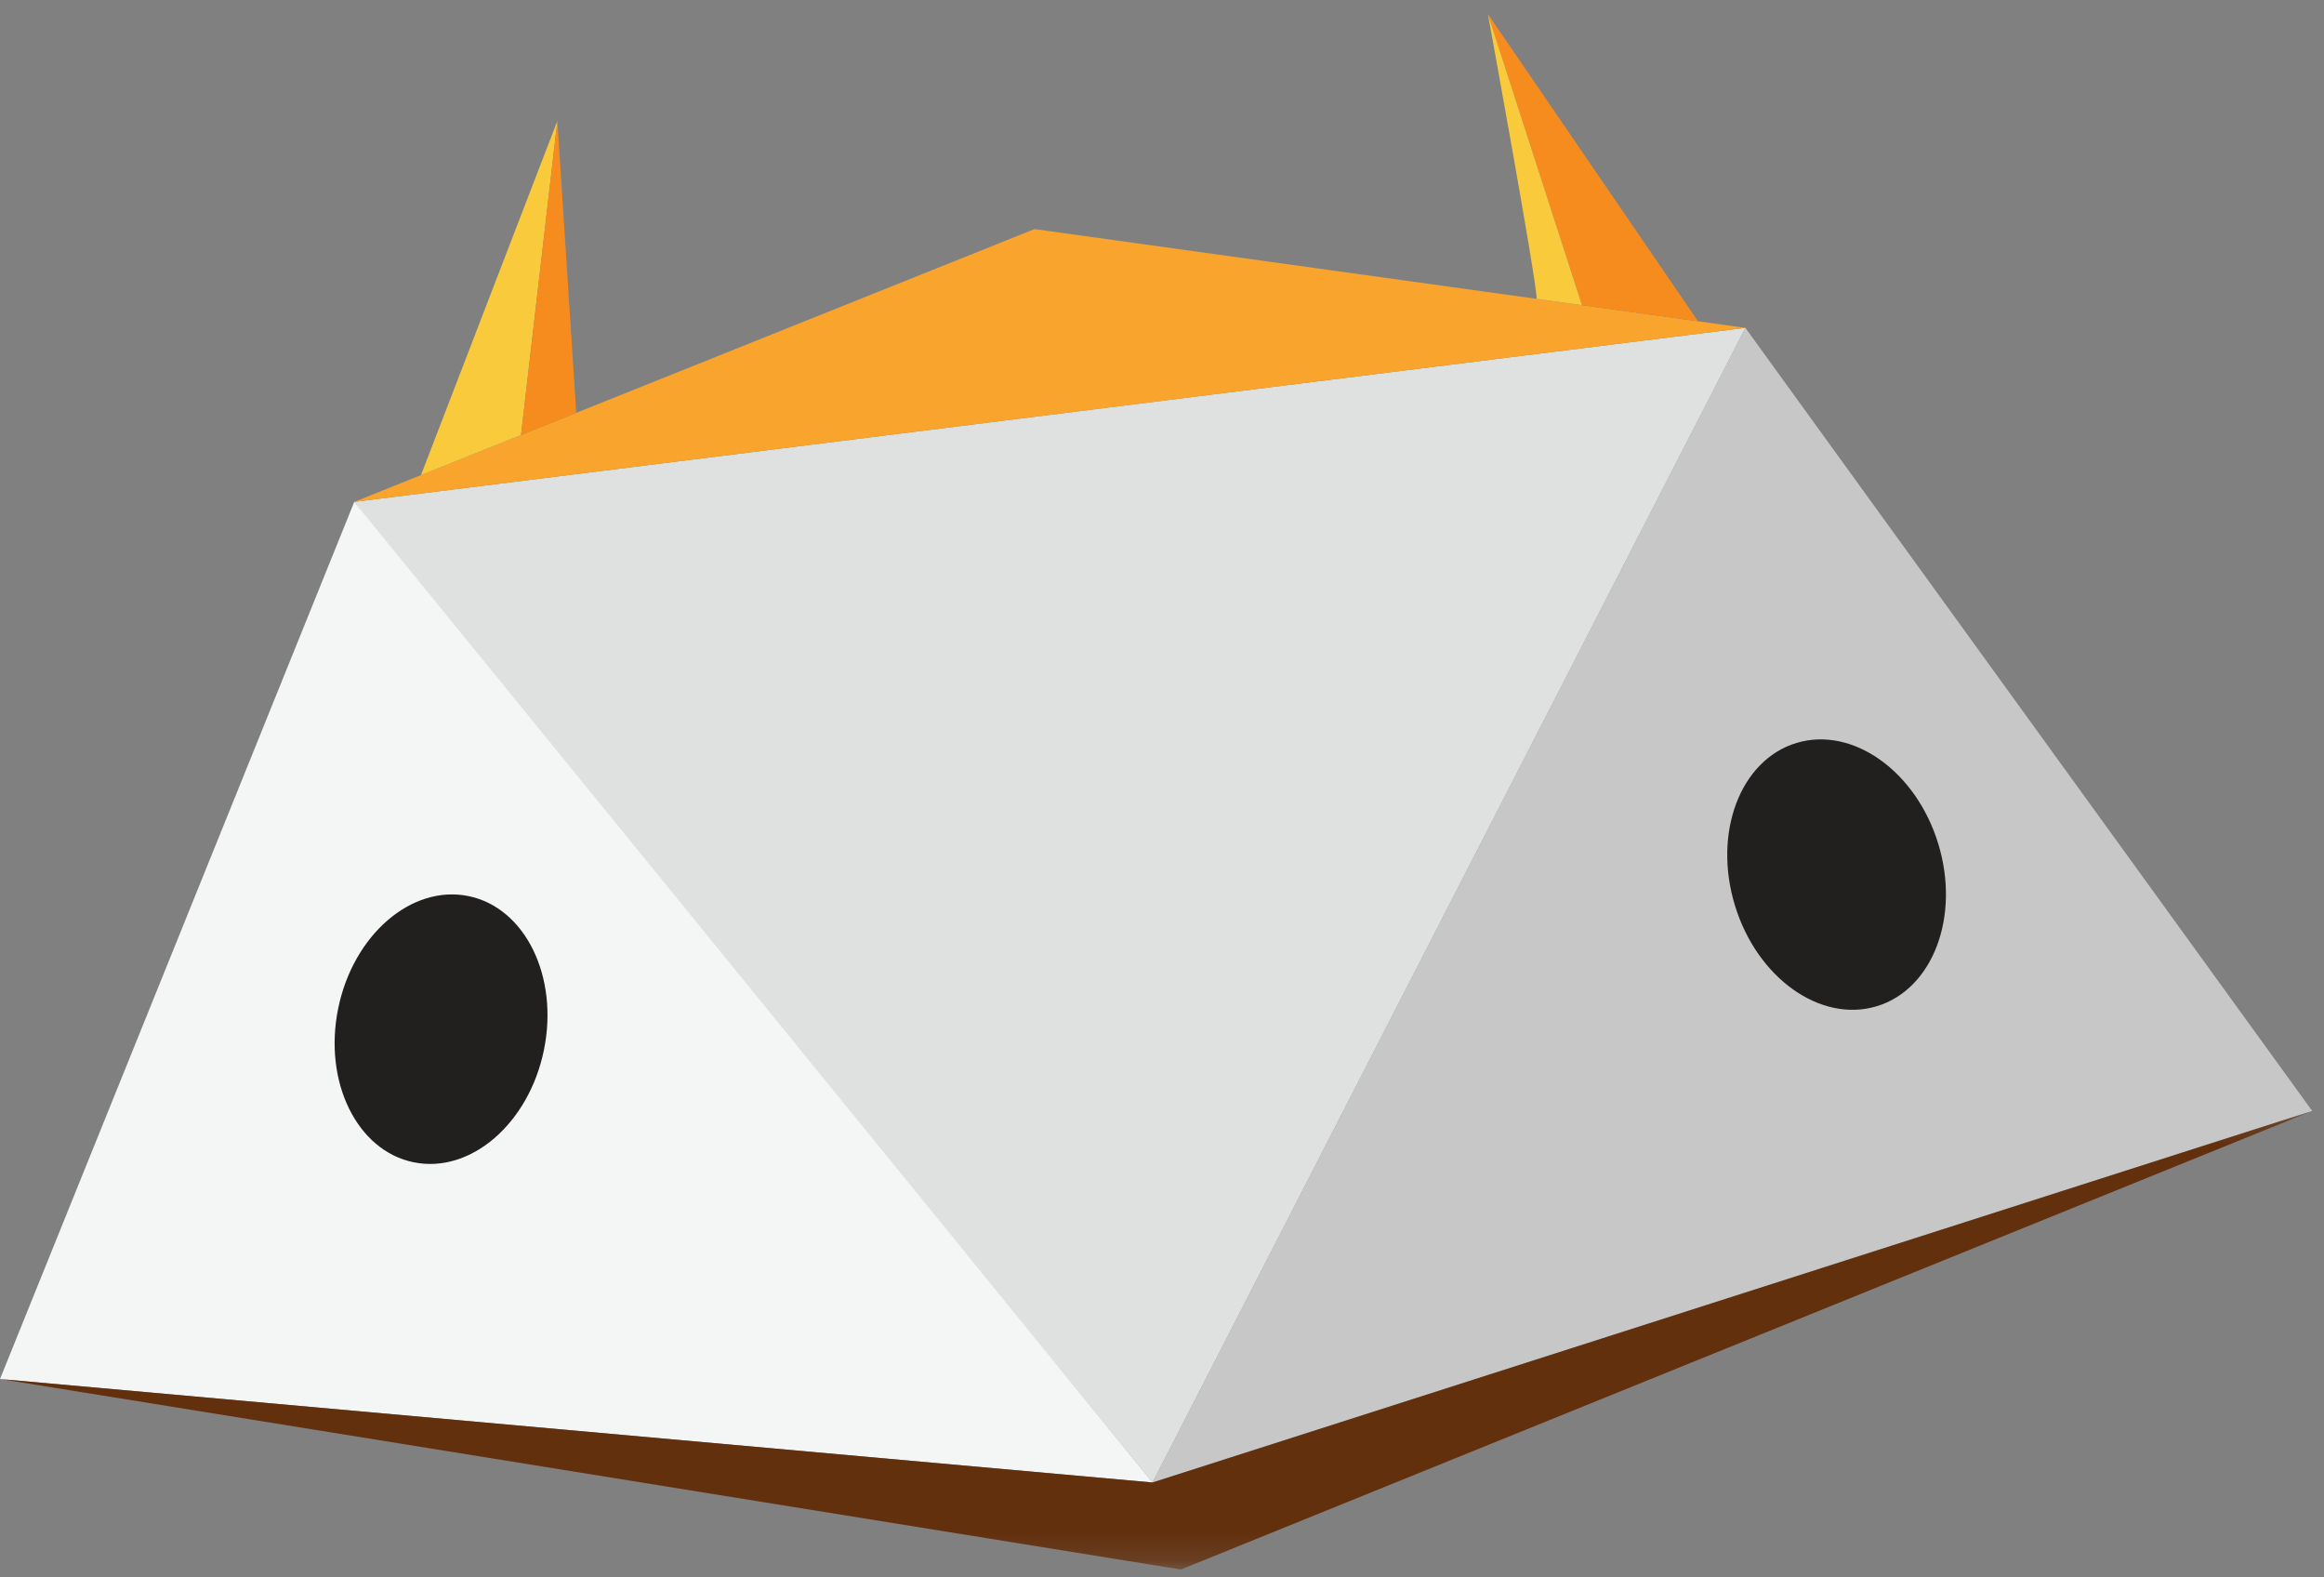
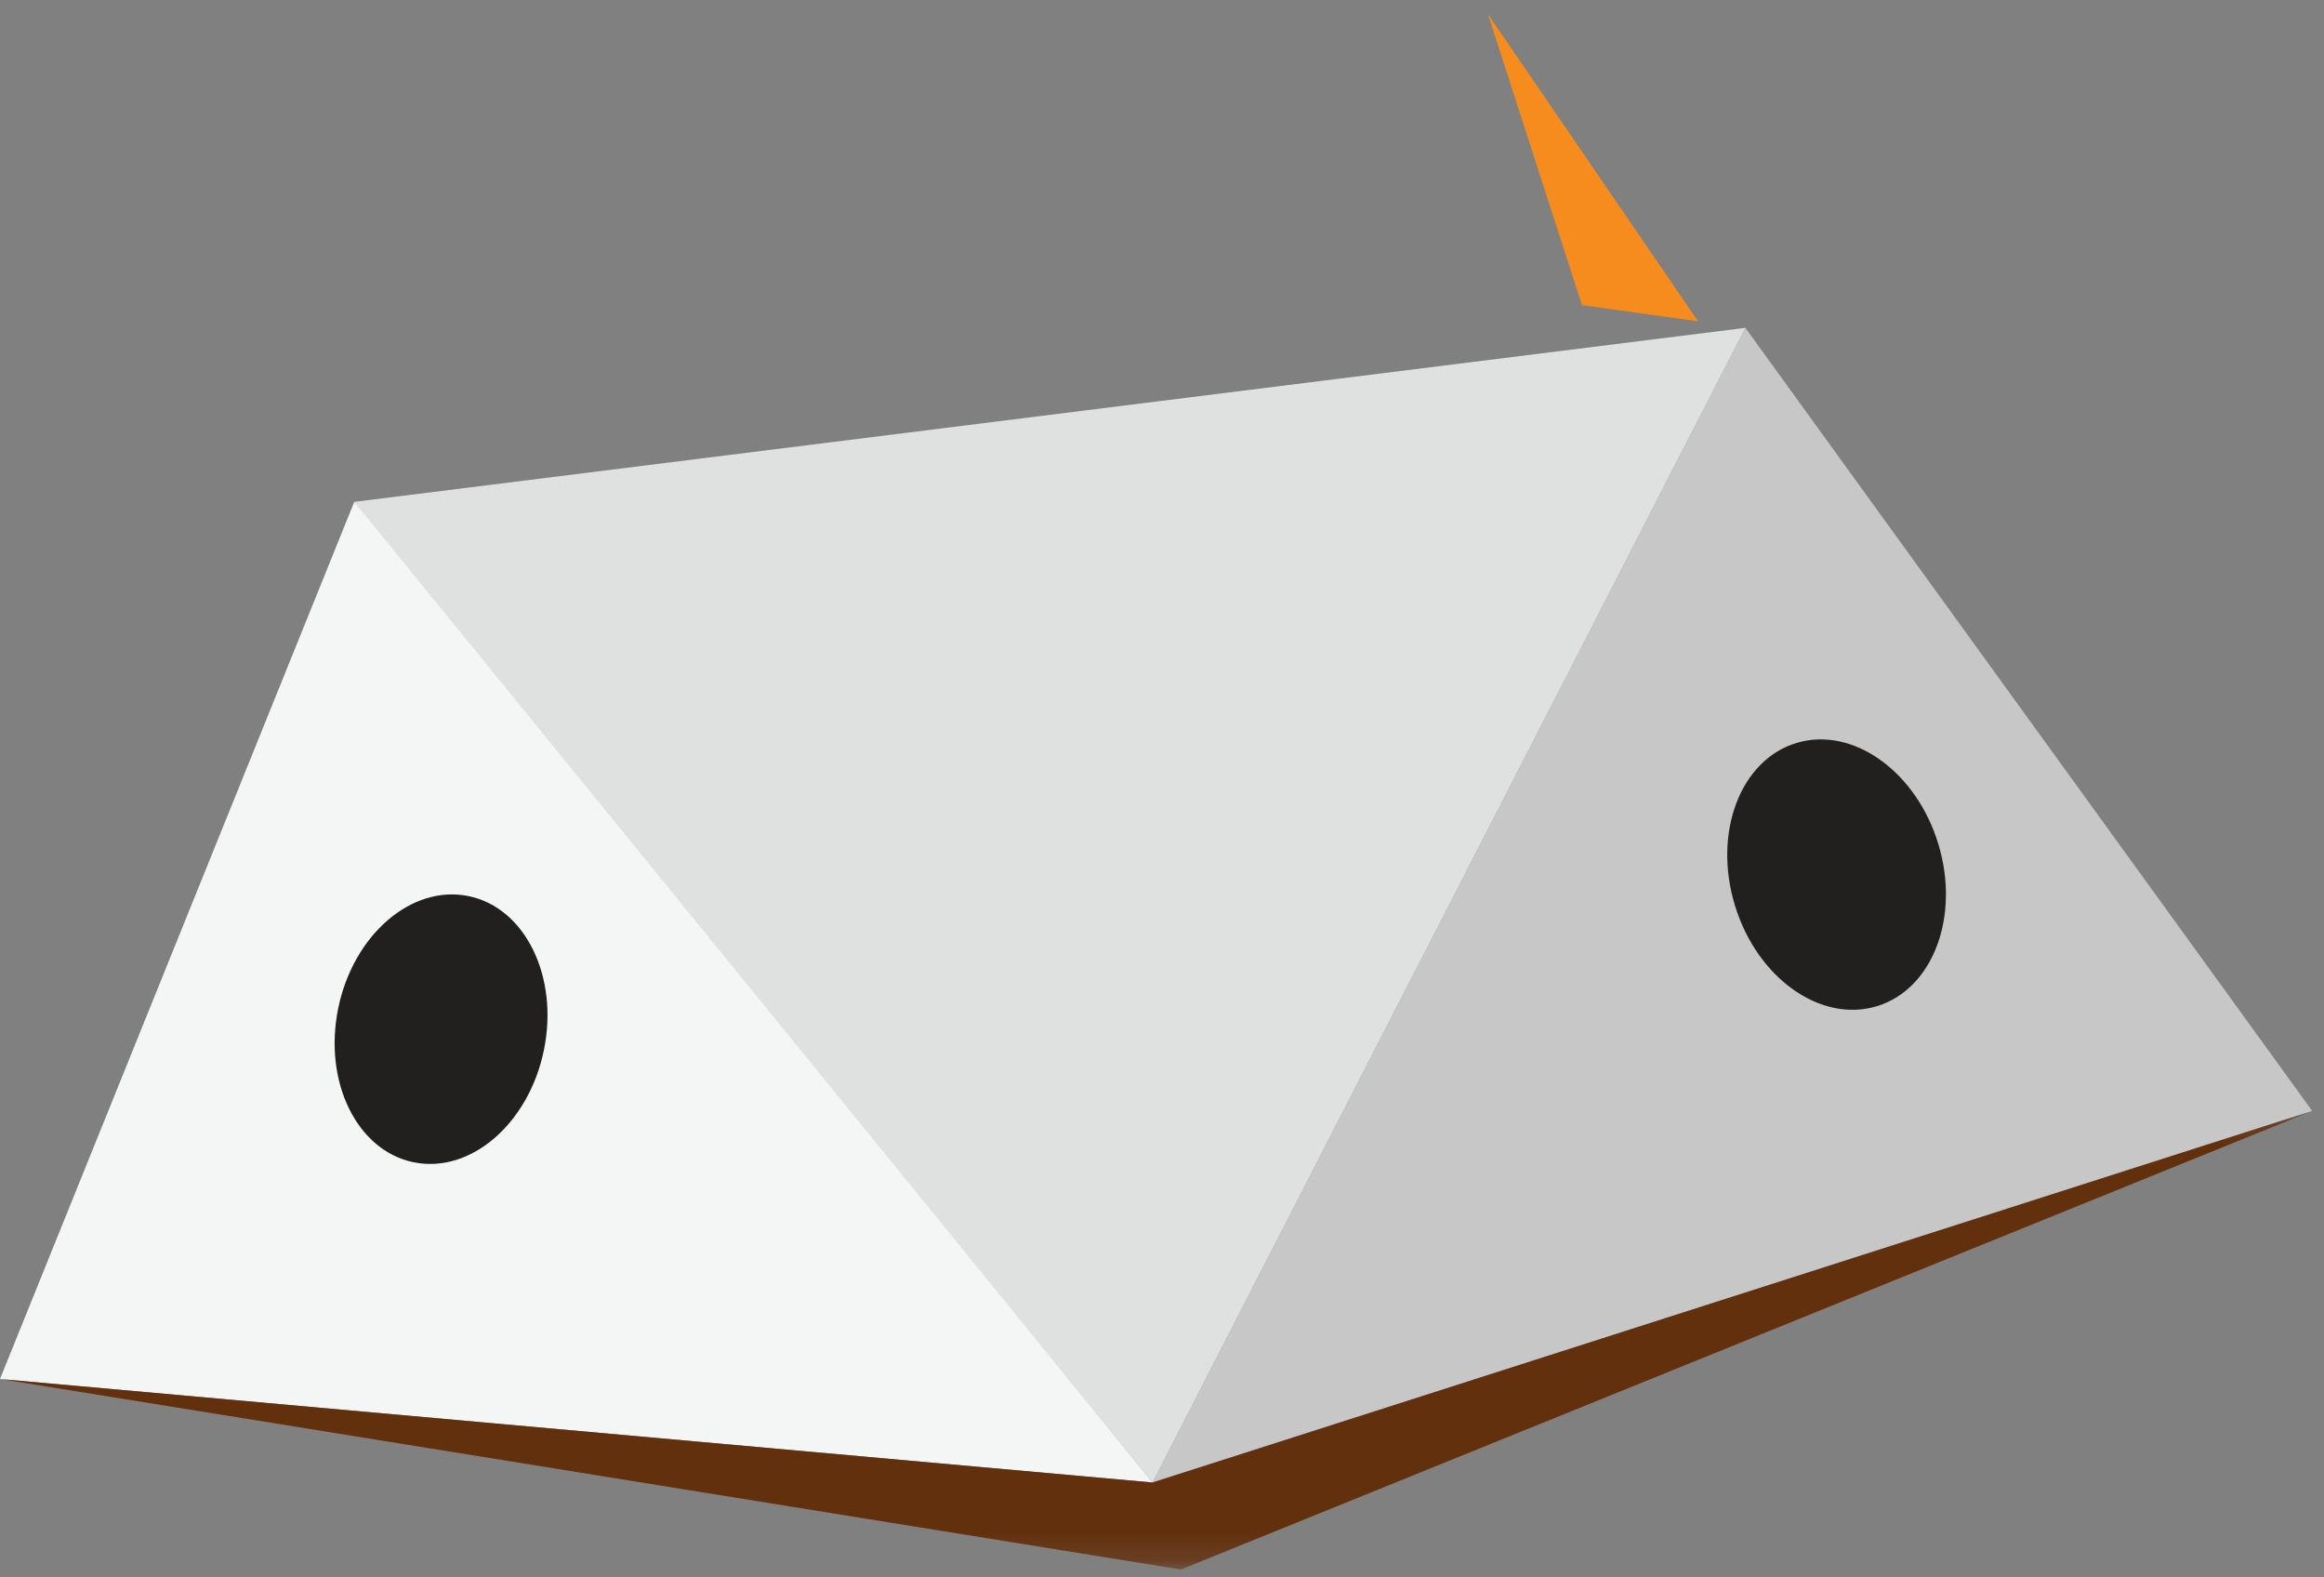
<svg xmlns="http://www.w3.org/2000/svg" xmlns:xlink="http://www.w3.org/1999/xlink" width="84px" height="57px" viewBox="0 0 84 57" version="1.1">
  <rect x="0" y="0" width="84" height="57" fill="#808080" stroke="none" />
  <title>Page 1</title>
  <desc>Created with Sketch.</desc>
  <defs>
    <polygon id="path-1" points="83.573 8.54 83.573 16.825 0 16.825 0 8.54 0 0.255 83.573 0.255 83.573 8.54" />
  </defs>
  <g id="Symbols" stroke="none" stroke-width="1" fill="none" fill-rule="evenodd">
    <g id="MM-Legen-1" transform="translate(0, -9)">
      <g id="Page-1" transform="translate(0, 9)">
        <polygon id="Fill-1" fill="#C7C7C8" points="41.658 53.571 83.573 40.145 83.573 40.144 63.086 11.847" />
        <g id="Group-23" transform="translate(0, 0.12)">
          <path d="M12.805,18.015 C12.89,18.27 41.658,53.45 41.658,53.45 L63.086,11.727 L12.805,18.015 Z" id="Fill-2" fill="#DFE0E0" />
          <polygon id="Fill-4" fill="#F4F6F6" points="0 49.712 41.658 53.45 12.805 18.015" />
-           <polygon id="Fill-6" fill="#F9A42C" points="63.086 11.727 37.39 8.158 12.805 18.015" />
          <polygon id="Fill-8" fill="#F78C1E" points="61.375 11.489 53.781 0.39 57.179 10.906" />
-           <path d="M55.541,10.679 C55.573,10.197 53.78,0.39 53.78,0.39 L57.179,10.906 L55.541,10.679 Z" id="Fill-10" fill="#F8CA3C" />
-           <polygon id="Fill-12" fill="#F8CA3C" points="20.146 4.249 15.216 17.048 18.833 15.598" />
-           <polygon id="Fill-14" fill="#F78C1E" points="20.829 14.798 20.146 4.249 18.834 15.598" />
          <g id="Group-18" transform="translate(0, 39.769)">
            <mask id="mask-2" fill="white">
              <use xlink:href="#path-1" />
            </mask>
            <g id="Clip-17" />
            <polygon id="Fill-16" fill="#63300E" mask="url(#mask-2)" points="83.573 0.255 42.683 16.826 0 9.942 41.658 13.681" />
          </g>
          <path d="M62.707,32.594 C63.507,35.222 65.803,36.854 67.833,36.241 C69.863,35.628 70.859,33.001 70.059,30.374 C69.258,27.747 66.963,26.114 64.933,26.727 C62.903,27.34 61.906,29.967 62.707,32.594" id="Fill-19" fill="#221F1F" />
          <path d="M12.225,36.314 C11.679,38.97 12.901,41.463 14.954,41.88 C17.007,42.299 19.114,40.483 19.659,37.827 C20.205,35.17 18.983,32.677 16.93,32.26 C14.877,31.842 12.77,33.657 12.225,36.314" id="Fill-21" fill="#221F1F" />
        </g>
      </g>
    </g>
  </g>
</svg>